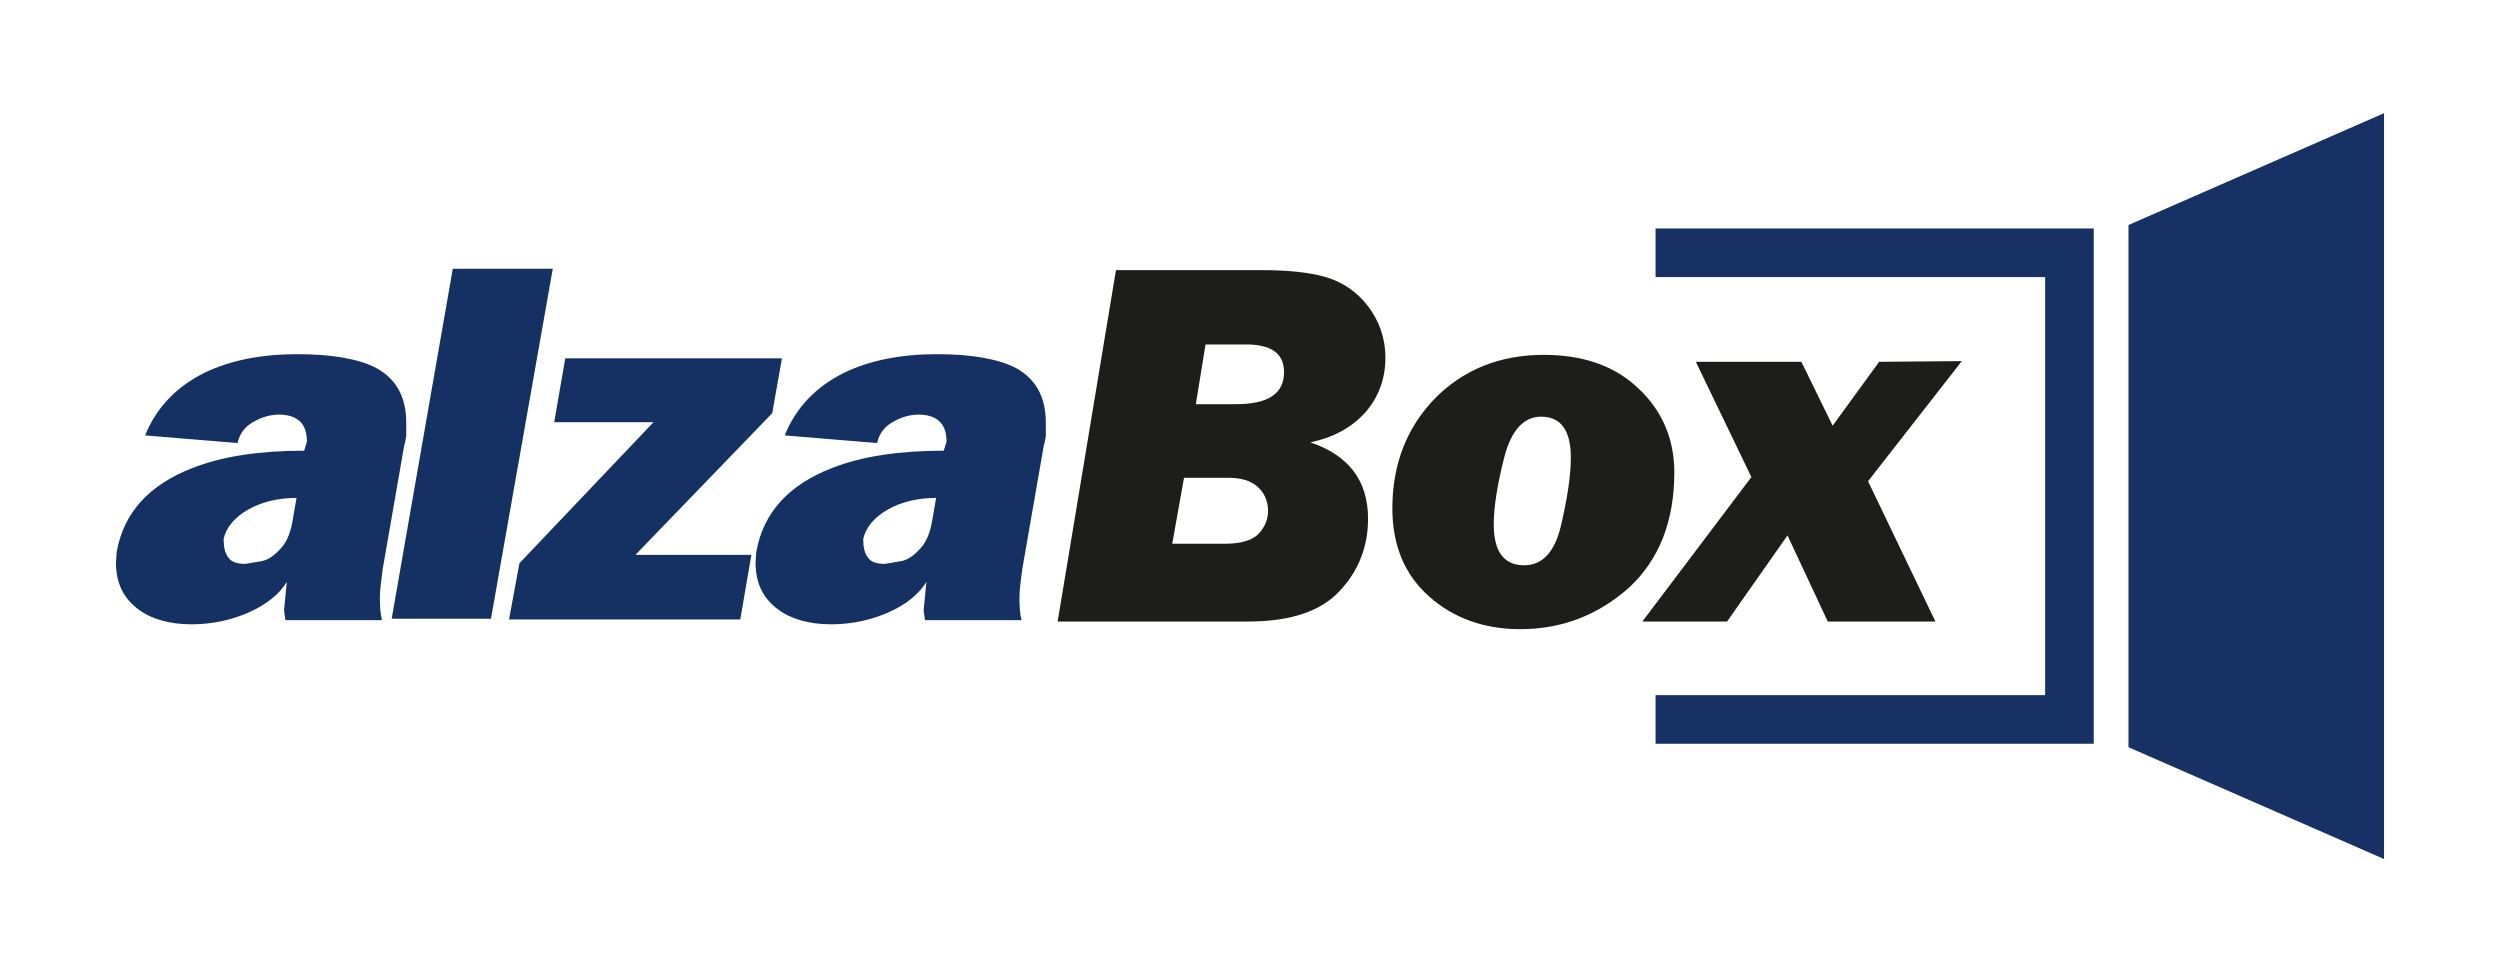
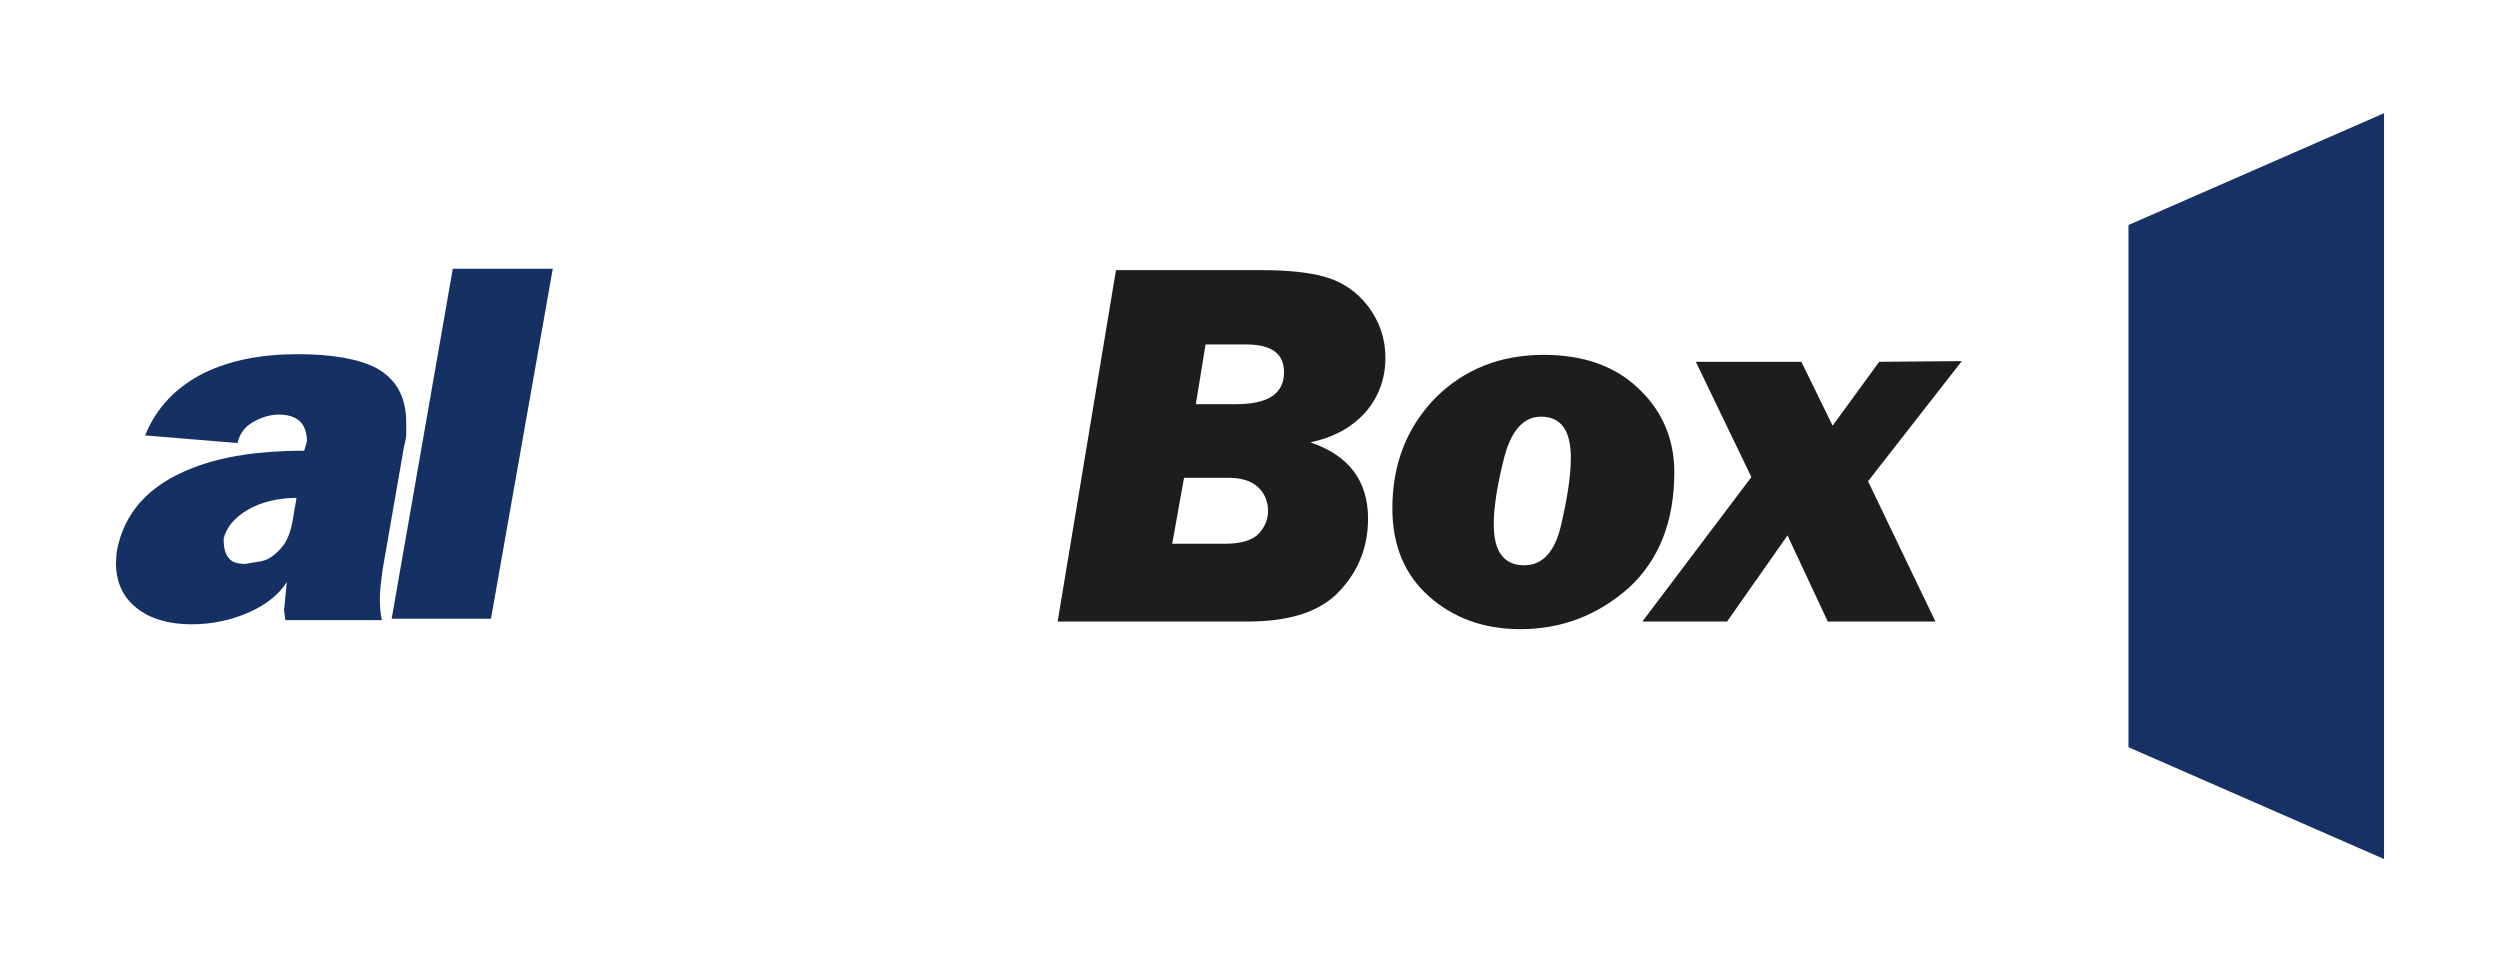
<svg xmlns="http://www.w3.org/2000/svg" version="1.1" id="Layer_1" x="0px" y="0px" viewBox="0 0 360 140" style="enable-background:new 0 0 360 140;" xml:space="preserve">
  <style type="text/css">
	.st0{fill-rule:evenodd;clip-rule:evenodd;fill:#153164;}
	.st1{fill:#1D1D1B;}
	.st2{fill:#183165;}
</style>
  <g>
-     <polyline class="st0" points="73.3,89.2 74.8,81.1 94.1,60.8 79.8,60.8 81.4,51.6 112.6,51.6 111.2,59.5 91.5,79.9 108.2,79.9    106.6,89.2 73.3,89.2  " />
    <polyline class="st0" points="56.4,89.1 65.2,38.7 79.6,38.7 70.7,89.1 56.4,89.1  " />
    <path class="st0" d="M42.7,71.7c-2.7,0-5.1,0.6-7,1.7s-3.1,2.5-3.5,4.2c0,1.2,0.2,2.1,0.7,2.7c0.4,0.6,1.2,0.9,2.4,0.9l2.4-0.4   c1-0.2,1.9-0.9,2.8-1.9s1.4-2.4,1.7-4.3L42.7,71.7 M41.3,83.8c-1.1,1.8-3,3.3-5.5,4.4c-2.5,1.1-5.3,1.7-8.2,1.7   c-3.1,0-5.7-0.7-7.6-2.1c-2.2-1.6-3.3-3.8-3.3-6.8l0.1-1.5c1-5.7,4.7-9.7,10.9-12.1c4.3-1.7,9.7-2.5,16.1-2.5l0.4-1.3   c0-1.4-0.4-2.4-1.1-3c-0.7-0.6-1.7-0.9-2.9-0.9c-1.3,0-2.6,0.4-3.8,1.1c-1.2,0.7-1.9,1.7-2.2,3l-13.3-1.1c1.6-4,4.5-7,8.5-9   c3.7-1.8,8.2-2.7,13.4-2.7c5.1,0,8.9,0.7,11.4,2c2.9,1.6,4.3,4.2,4.3,7.9c0,0.6,0,1.3,0,1.9c-0.1,0.6-0.2,1.1-0.3,1.4L55.1,82   c-0.2,1.6-0.4,2.9-0.4,4.1c0,1.4,0.1,2.4,0.3,3.2H41.1l-0.2-1.4L41.3,83.8z" />
-     <path class="st0" d="M134.8,71.7c-2.7,0-5.1,0.6-7,1.7s-3.1,2.5-3.5,4.2c0,1.2,0.2,2.1,0.7,2.7c0.4,0.6,1.2,0.9,2.4,0.9l2.4-0.4   c1-0.2,1.9-0.9,2.8-1.9c0.9-1,1.4-2.4,1.7-4.3L134.8,71.7 M133.4,83.8c-1.1,1.8-3,3.3-5.5,4.4c-2.5,1.1-5.3,1.7-8.2,1.7   c-3.1,0-5.7-0.7-7.6-2.1c-2.2-1.6-3.3-3.8-3.3-6.8l0.1-1.5c1-5.7,4.7-9.7,10.9-12.1c4.3-1.7,9.7-2.5,16.1-2.5l0.4-1.3   c0-1.4-0.4-2.4-1.1-3s-1.7-0.9-2.9-0.9c-1.3,0-2.6,0.4-3.8,1.1c-1.2,0.7-1.9,1.7-2.2,3L113,62.7c1.6-4,4.5-7,8.5-9   c3.7-1.8,8.2-2.7,13.4-2.7c5.1,0,8.9,0.7,11.4,2c2.9,1.6,4.3,4.2,4.3,7.9c0,0.6,0,1.3,0,1.9c-0.1,0.6-0.2,1.1-0.3,1.4L147.2,82   c-0.2,1.6-0.4,2.9-0.4,4.1c0,1.4,0.1,2.4,0.3,3.2h-13.9l-0.2-1.4L133.4,83.8z" />
    <path class="st1" d="M282.5,52L269,69.3l9.7,20.2h-15.5l-5.8-12.4l-8.7,12.4h-12.2l15.7-20.8l-8-16.6h15.2l4.5,9.2l6.7-9.2   L282.5,52 M219.5,81.4c2.6,0,4.4-1.9,5.3-5.8c0.9-3.9,1.4-7.1,1.4-9.7c0-3.9-1.4-5.9-4.3-5.9c-2.5,0-4.3,2-5.3,5.9   c-1,3.9-1.5,7.2-1.5,9.6C215.1,79.5,216.6,81.4,219.5,81.4z M218.9,90.6c-5.2,0-9.6-1.6-13.1-4.7c-3.5-3.1-5.3-7.3-5.3-12.7   c0-6.4,2.1-11.7,6.2-15.9c4.1-4.1,9.3-6.2,15.6-6.2c5.7,0,10.3,1.6,13.7,4.9c3.4,3.2,5.1,7.3,5.1,12c0,7.1-2.2,12.6-6.5,16.6   C230.1,88.6,224.9,90.6,218.9,90.6z M168.8,78.3h7.6c2.3,0,4-0.5,4.9-1.5s1.3-2.1,1.3-3.2c0-1.4-0.5-2.6-1.5-3.5s-2.4-1.3-4.3-1.3   h-6.3L168.8,78.3z M172.2,58.2h5.8c4.6,0,6.9-1.5,6.9-4.6c0-2.7-1.8-4-5.5-4h-5.8L172.2,58.2z M152.3,89.5l8.4-50.6h20.9   c3.8,0,6.9,0.3,9.3,1s4.5,2.1,6.1,4.2s2.5,4.6,2.5,7.4c0,3.1-1,5.7-2.9,7.9c-2,2.2-4.6,3.6-7.9,4.3c5.6,1.9,8.3,5.6,8.3,11   c0,3.9-1.3,7.4-4,10.3c-2.7,3-7.1,4.5-13.3,4.5H152.3L152.3,89.5z" />
-     <polyline class="st2" points="238.4,32.9 298,32.9 301.5,32.9 301.5,36.4 301.5,103.6 301.5,107.1 298,107.1 238.4,107.1    238.4,100.1 294.5,100.1 294.5,39.9 238.4,39.9 238.4,32.9  " />
    <polyline class="st2" points="306.5,107.6 306.5,32.4 343.3,16.3 343.3,123.7 306.5,107.6  " />
  </g>
</svg>